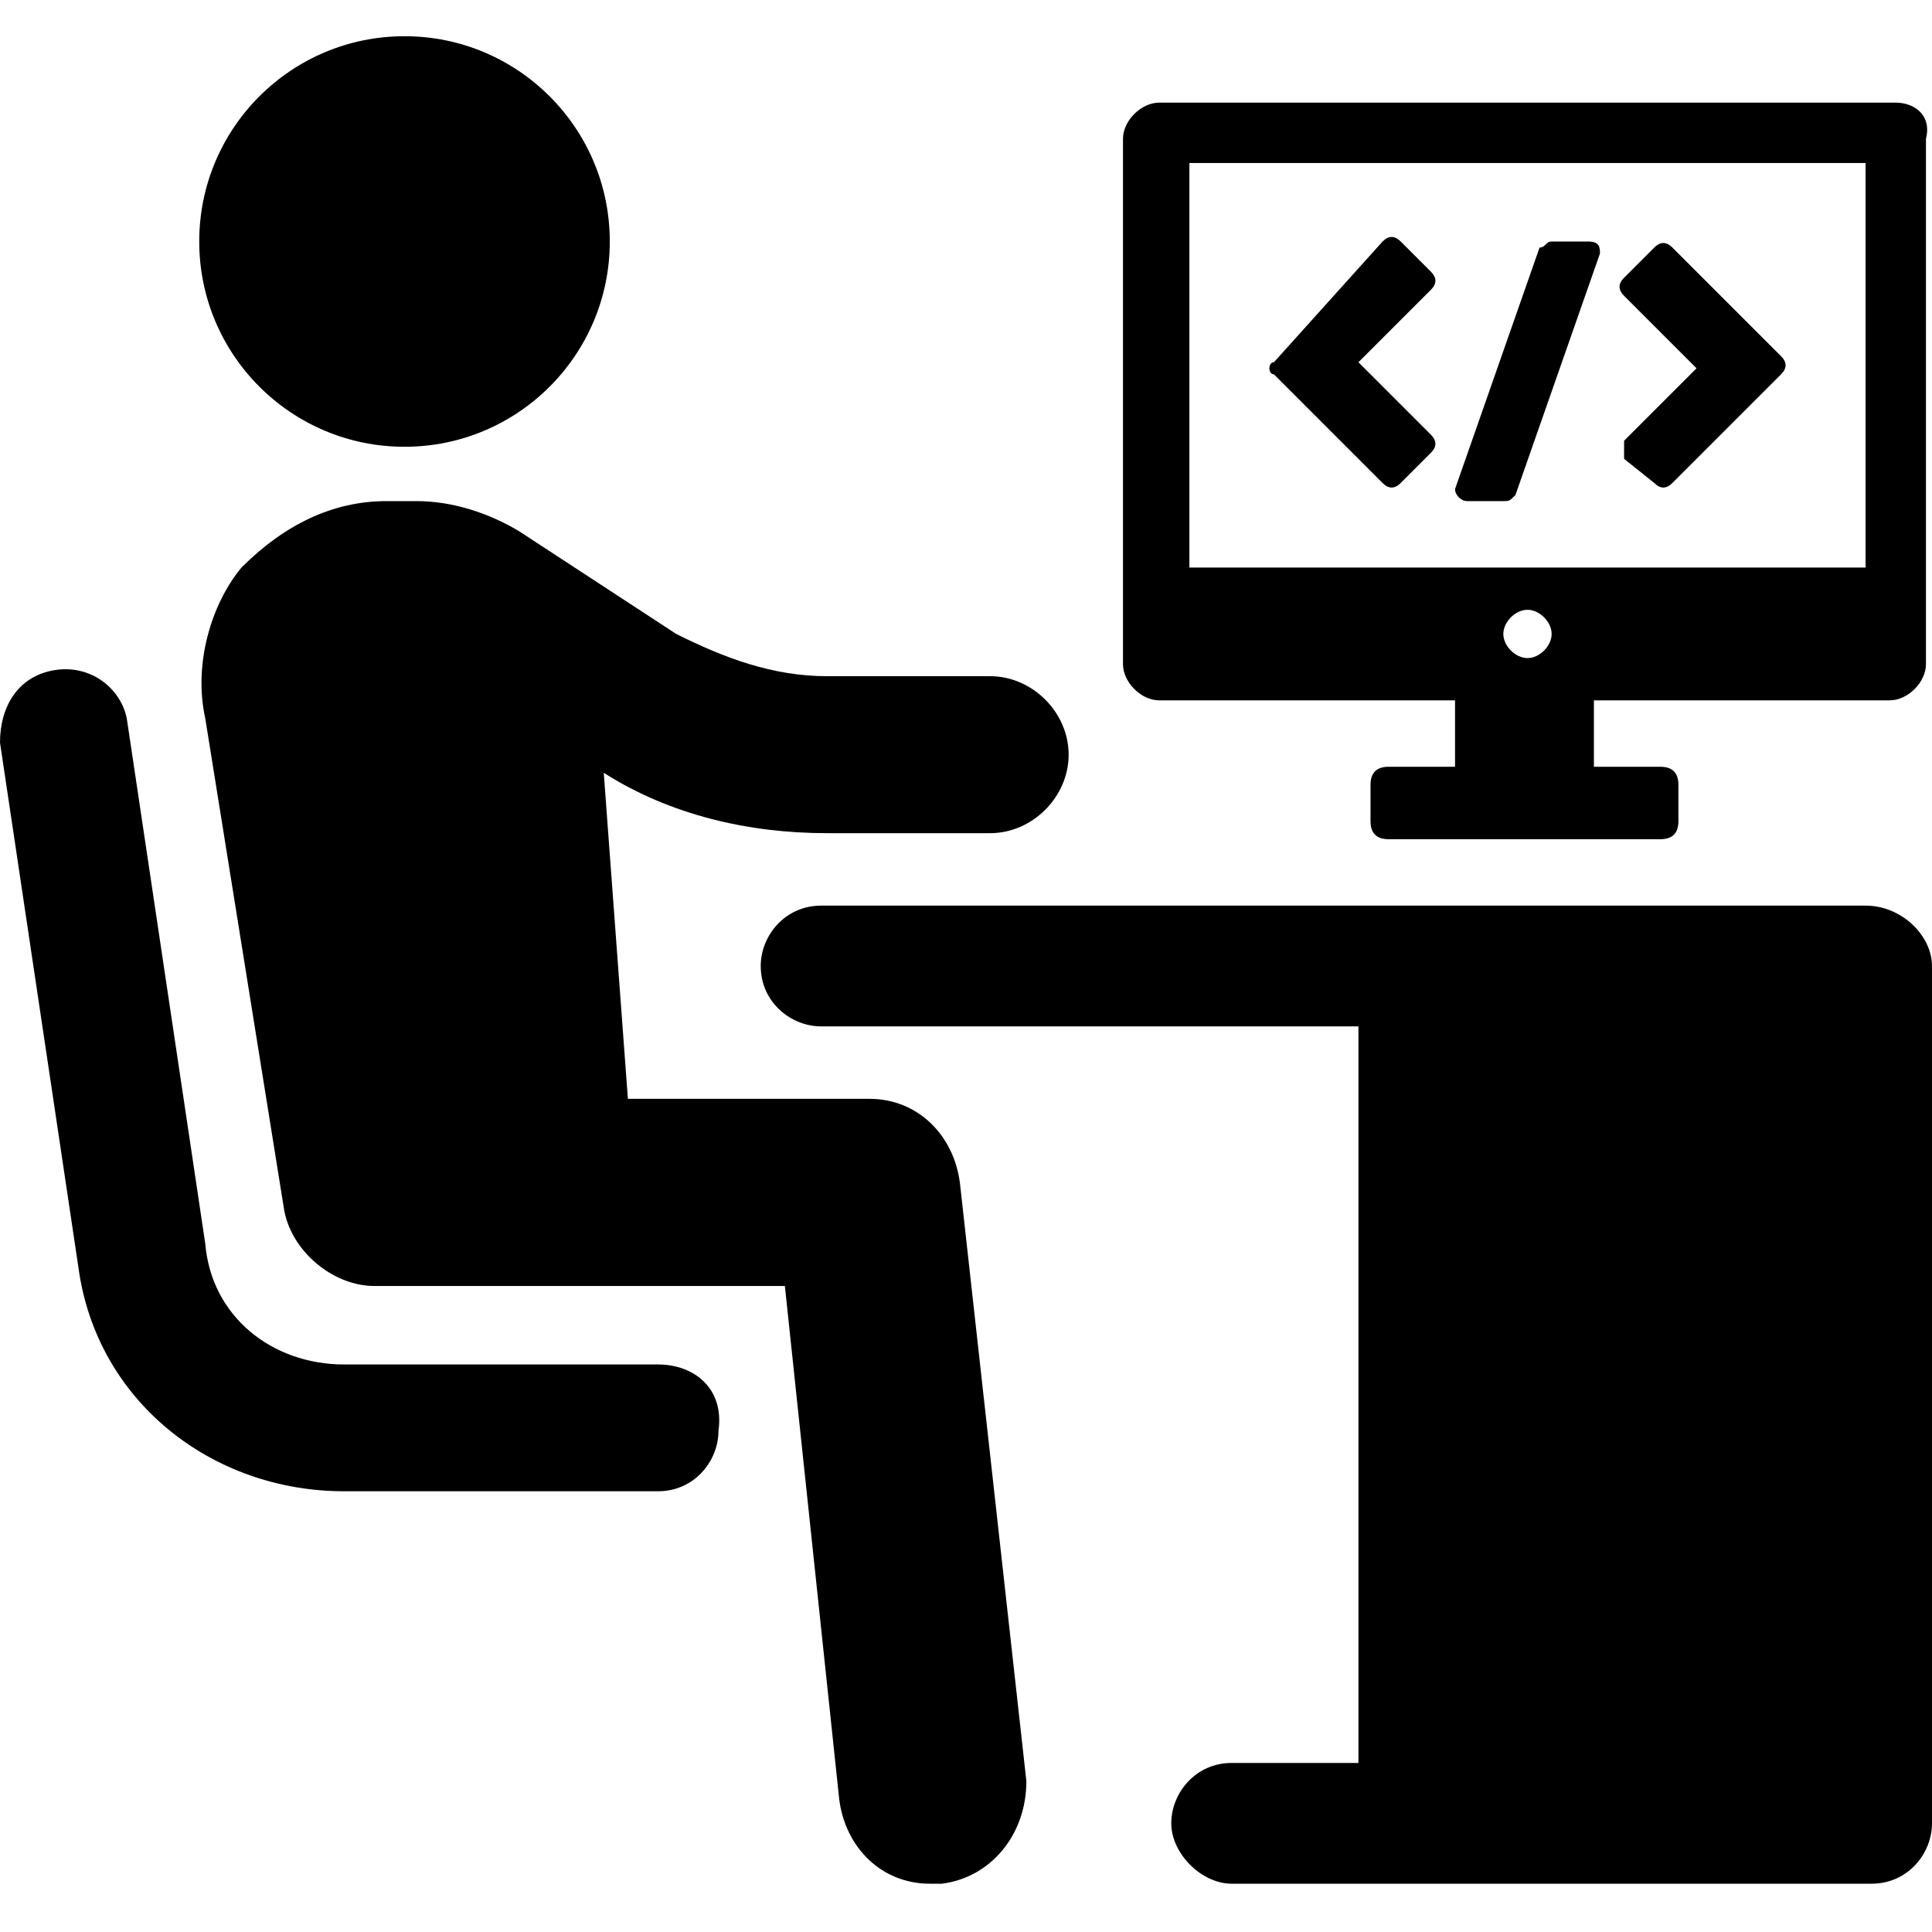
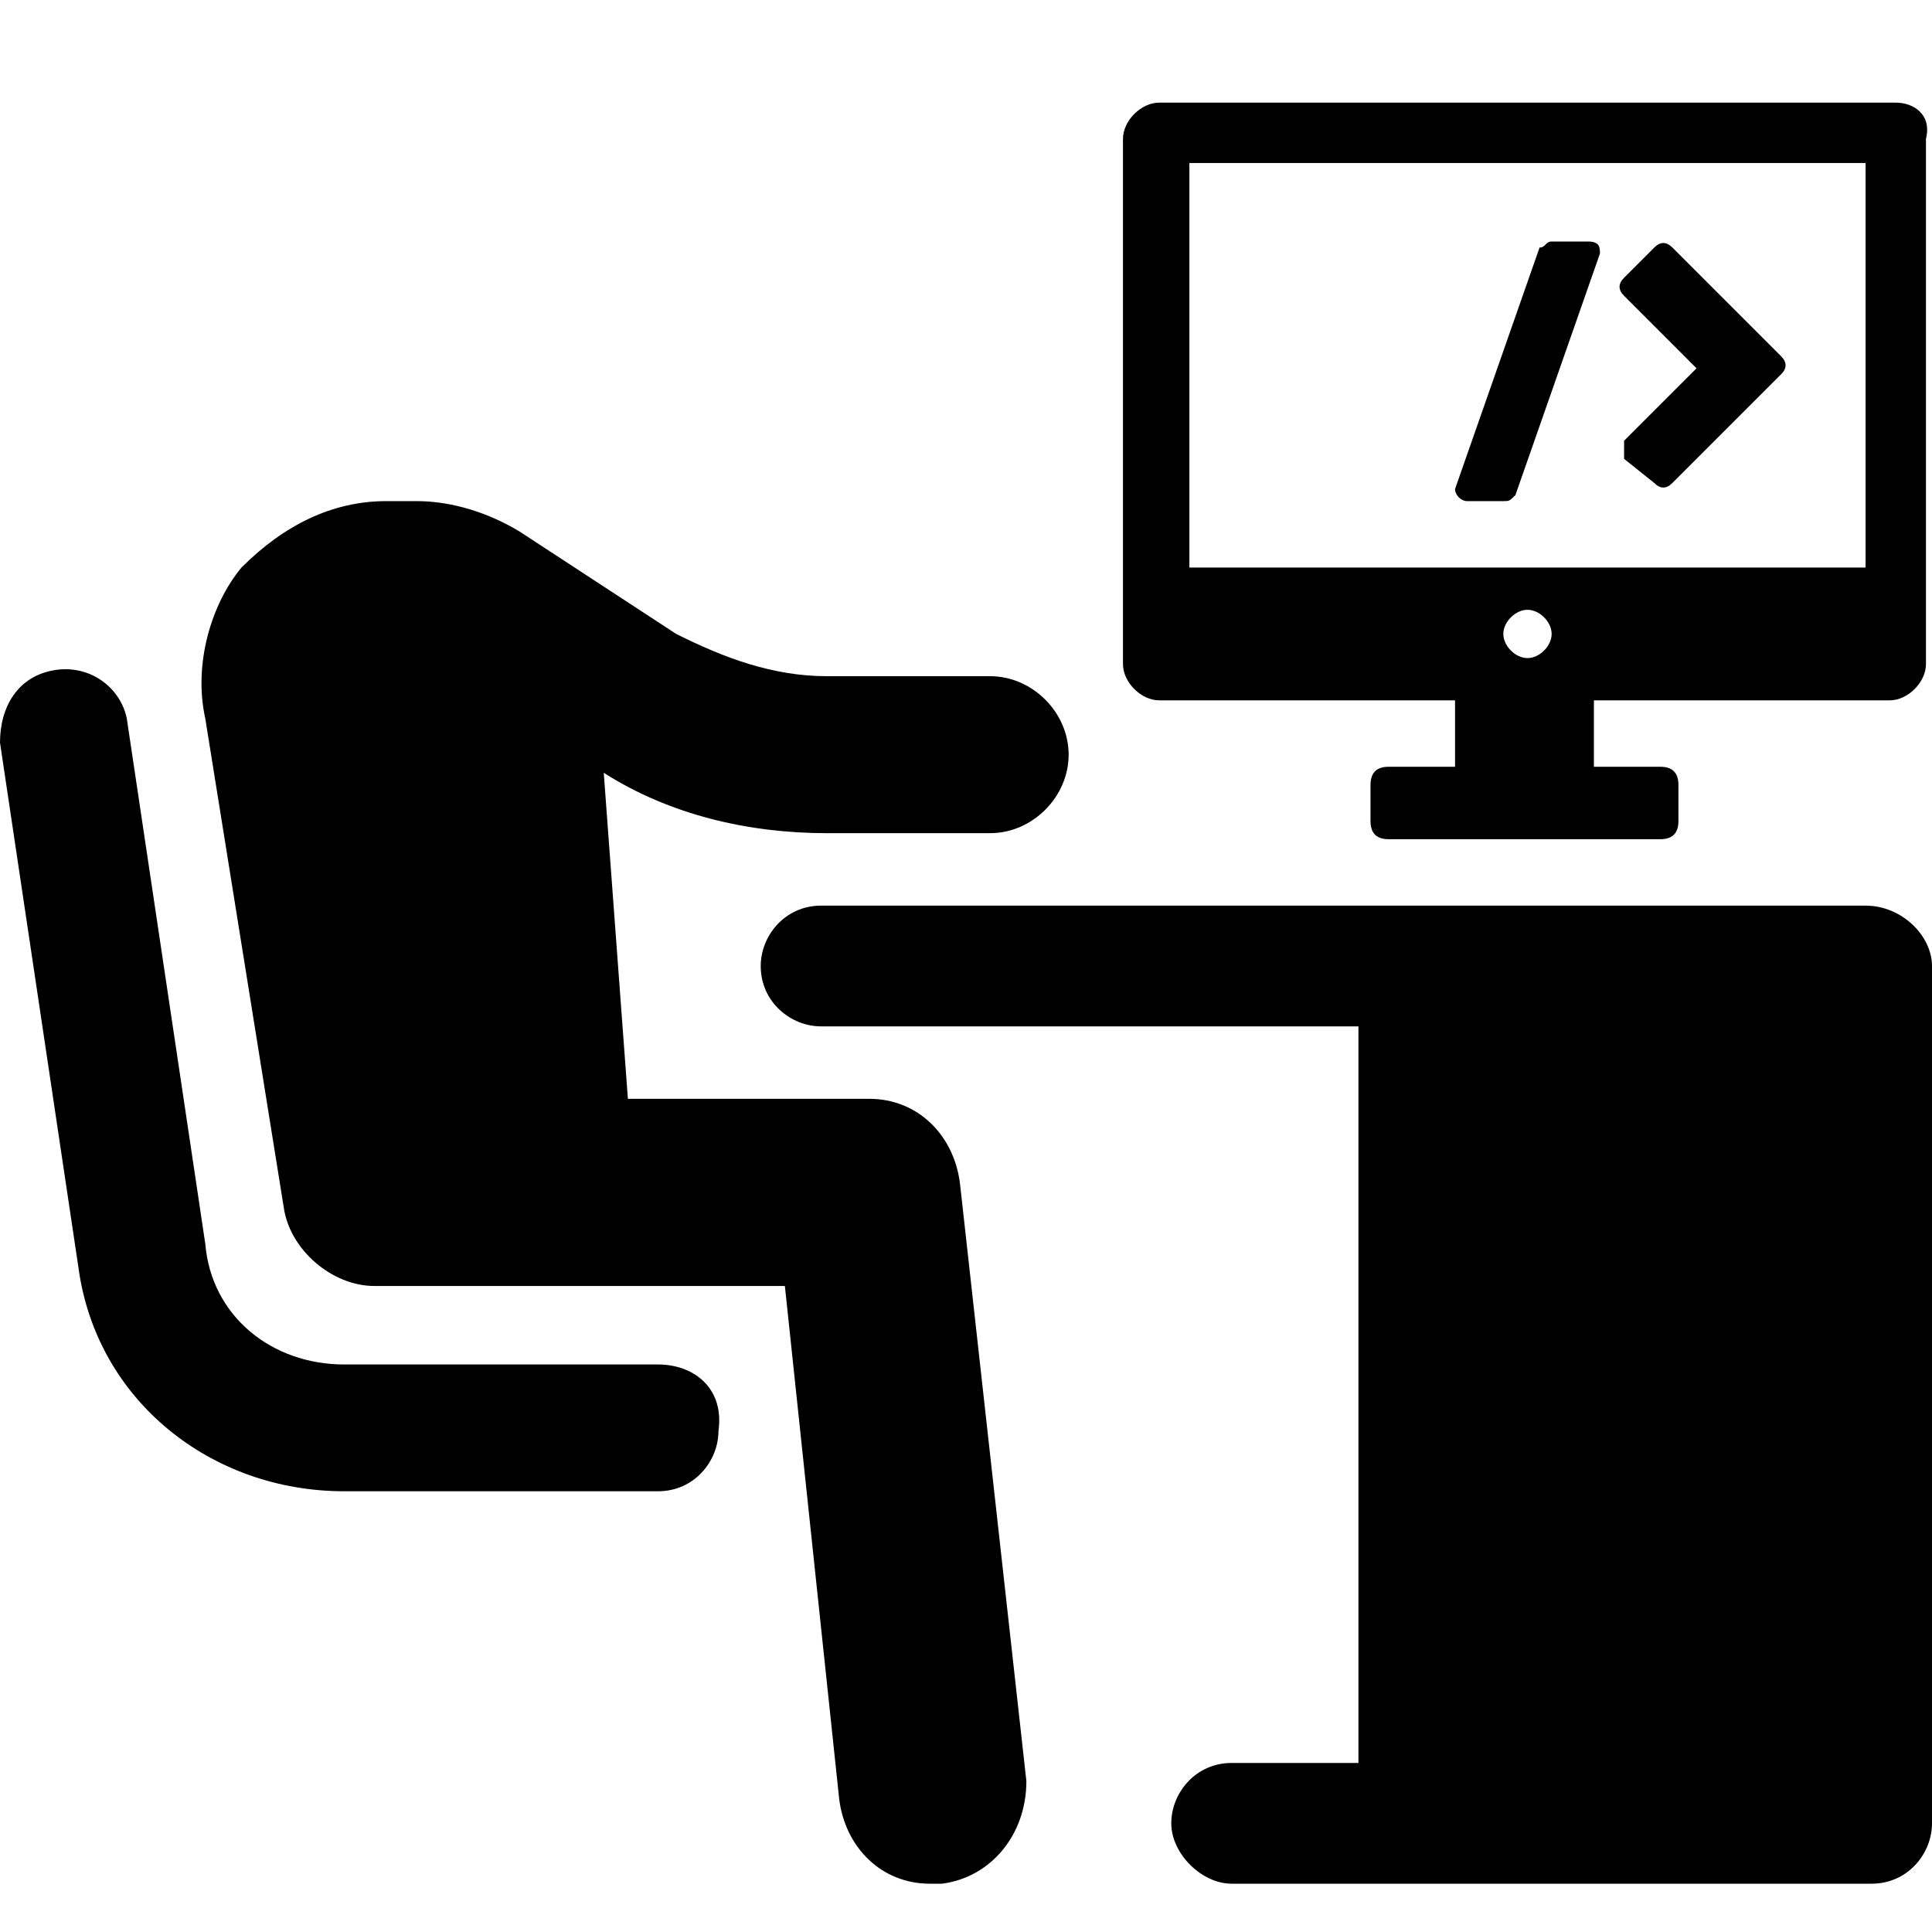
<svg xmlns="http://www.w3.org/2000/svg" version="1.1" x="0px" y="0px" viewBox="0 0 32 32" style="enable-background:new 0 0 32 32;" xml:space="preserve">
  <g id="Layer_2">
</g>
  <g id="Layer_1">
    <g>
      <path d="M31.4,1.7H19.2c-0.3,0-0.6,0.3-0.6,0.6V11c0,0.3,0.3,0.6,0.6,0.6h4.9v1.1H23c-0.2,0-0.3,0.1-0.3,0.3v0.6    c0,0.2,0.1,0.3,0.3,0.3h4.5c0.2,0,0.3-0.1,0.3-0.3v-0.6c0-0.2-0.1-0.3-0.3-0.3h-1.1v-1.1h4.9c0.3,0,0.6-0.3,0.6-0.6V2.3    C32,1.9,31.7,1.7,31.4,1.7z M25.3,10.9c-0.2,0-0.4-0.2-0.4-0.4c0-0.2,0.2-0.4,0.4-0.4c0.2,0,0.4,0.2,0.4,0.4    C25.7,10.7,25.5,10.9,25.3,10.9z M30.9,9.4H19.7V2.7h11.2V9.4z" />
-       <path d="M22.9,8c0.1,0.1,0.2,0.1,0.3,0l0.5-0.5c0.1-0.1,0.1-0.2,0-0.3l-1.2-1.2l1.2-1.2c0.1-0.1,0.1-0.2,0-0.3l-0.5-0.5    c-0.1-0.1-0.2-0.1-0.3,0L21.1,6C21,6,21,6.2,21.1,6.2L22.9,8z" />
      <path d="M26.9,7.6L27.4,8c0.1,0.1,0.2,0.1,0.3,0l1.8-1.8c0.1-0.1,0.1-0.2,0-0.3l-1.8-1.8c-0.1-0.1-0.2-0.1-0.3,0l-0.5,0.5    c-0.1,0.1-0.1,0.2,0,0.3l1.2,1.2l-1.2,1.2C26.9,7.4,26.9,7.5,26.9,7.6z" />
      <path d="M24.3,8.3h0.6c0.1,0,0.1,0,0.2-0.1l1.4-4c0-0.1,0-0.2-0.2-0.2h-0.6c-0.1,0-0.1,0.1-0.2,0.1l-1.4,4    C24.1,8.2,24.2,8.3,24.3,8.3z" />
      <path d="M15.9,19.6c-0.1-0.8-0.7-1.4-1.5-1.4l0,0h-4L10,12.8c1.1,0.7,2.4,1,3.7,1h2.7c0.7,0,1.3-0.6,1.3-1.3    c0-0.7-0.6-1.3-1.3-1.3h-2.7c-0.9,0-1.7-0.3-2.5-0.7L8.6,8.8C8.1,8.5,7.5,8.3,6.9,8.3l0,0H6.4c-0.9,0-1.7,0.4-2.4,1.1    C3.5,10,3.2,11,3.4,11.9L4.7,20c0.1,0.7,0.8,1.3,1.5,1.3l0,0H13l0.9,8.5c0.1,0.8,0.7,1.4,1.5,1.4c0.1,0,0.1,0,0.2,0    c0.8-0.1,1.4-0.8,1.4-1.7L15.9,19.6z" />
      <path d="M10.9,22.6H5.7c-1.2,0-2.2-0.8-2.3-2l-1.3-8.7C2,11.4,1.5,11,0.9,11.1c-0.6,0.1-0.9,0.6-0.9,1.2l1.3,8.7    c0.3,2.2,2.2,3.7,4.4,3.7h5.2c0.6,0,1-0.5,1-1C12,23,11.5,22.6,10.9,22.6z" />
      <path d="M30.9,15H13.6c-0.6,0-1,0.5-1,1c0,0.6,0.5,1,1,1h8.9v12.2h-2.1c-0.6,0-1,0.5-1,1s0.5,1,1,1H31c0.6,0,1-0.5,1-1V16    C32,15.5,31.5,15,30.9,15z" />
-       <circle cx="6.7" cy="4" r="3.4" />
    </g>
  </g>
</svg>